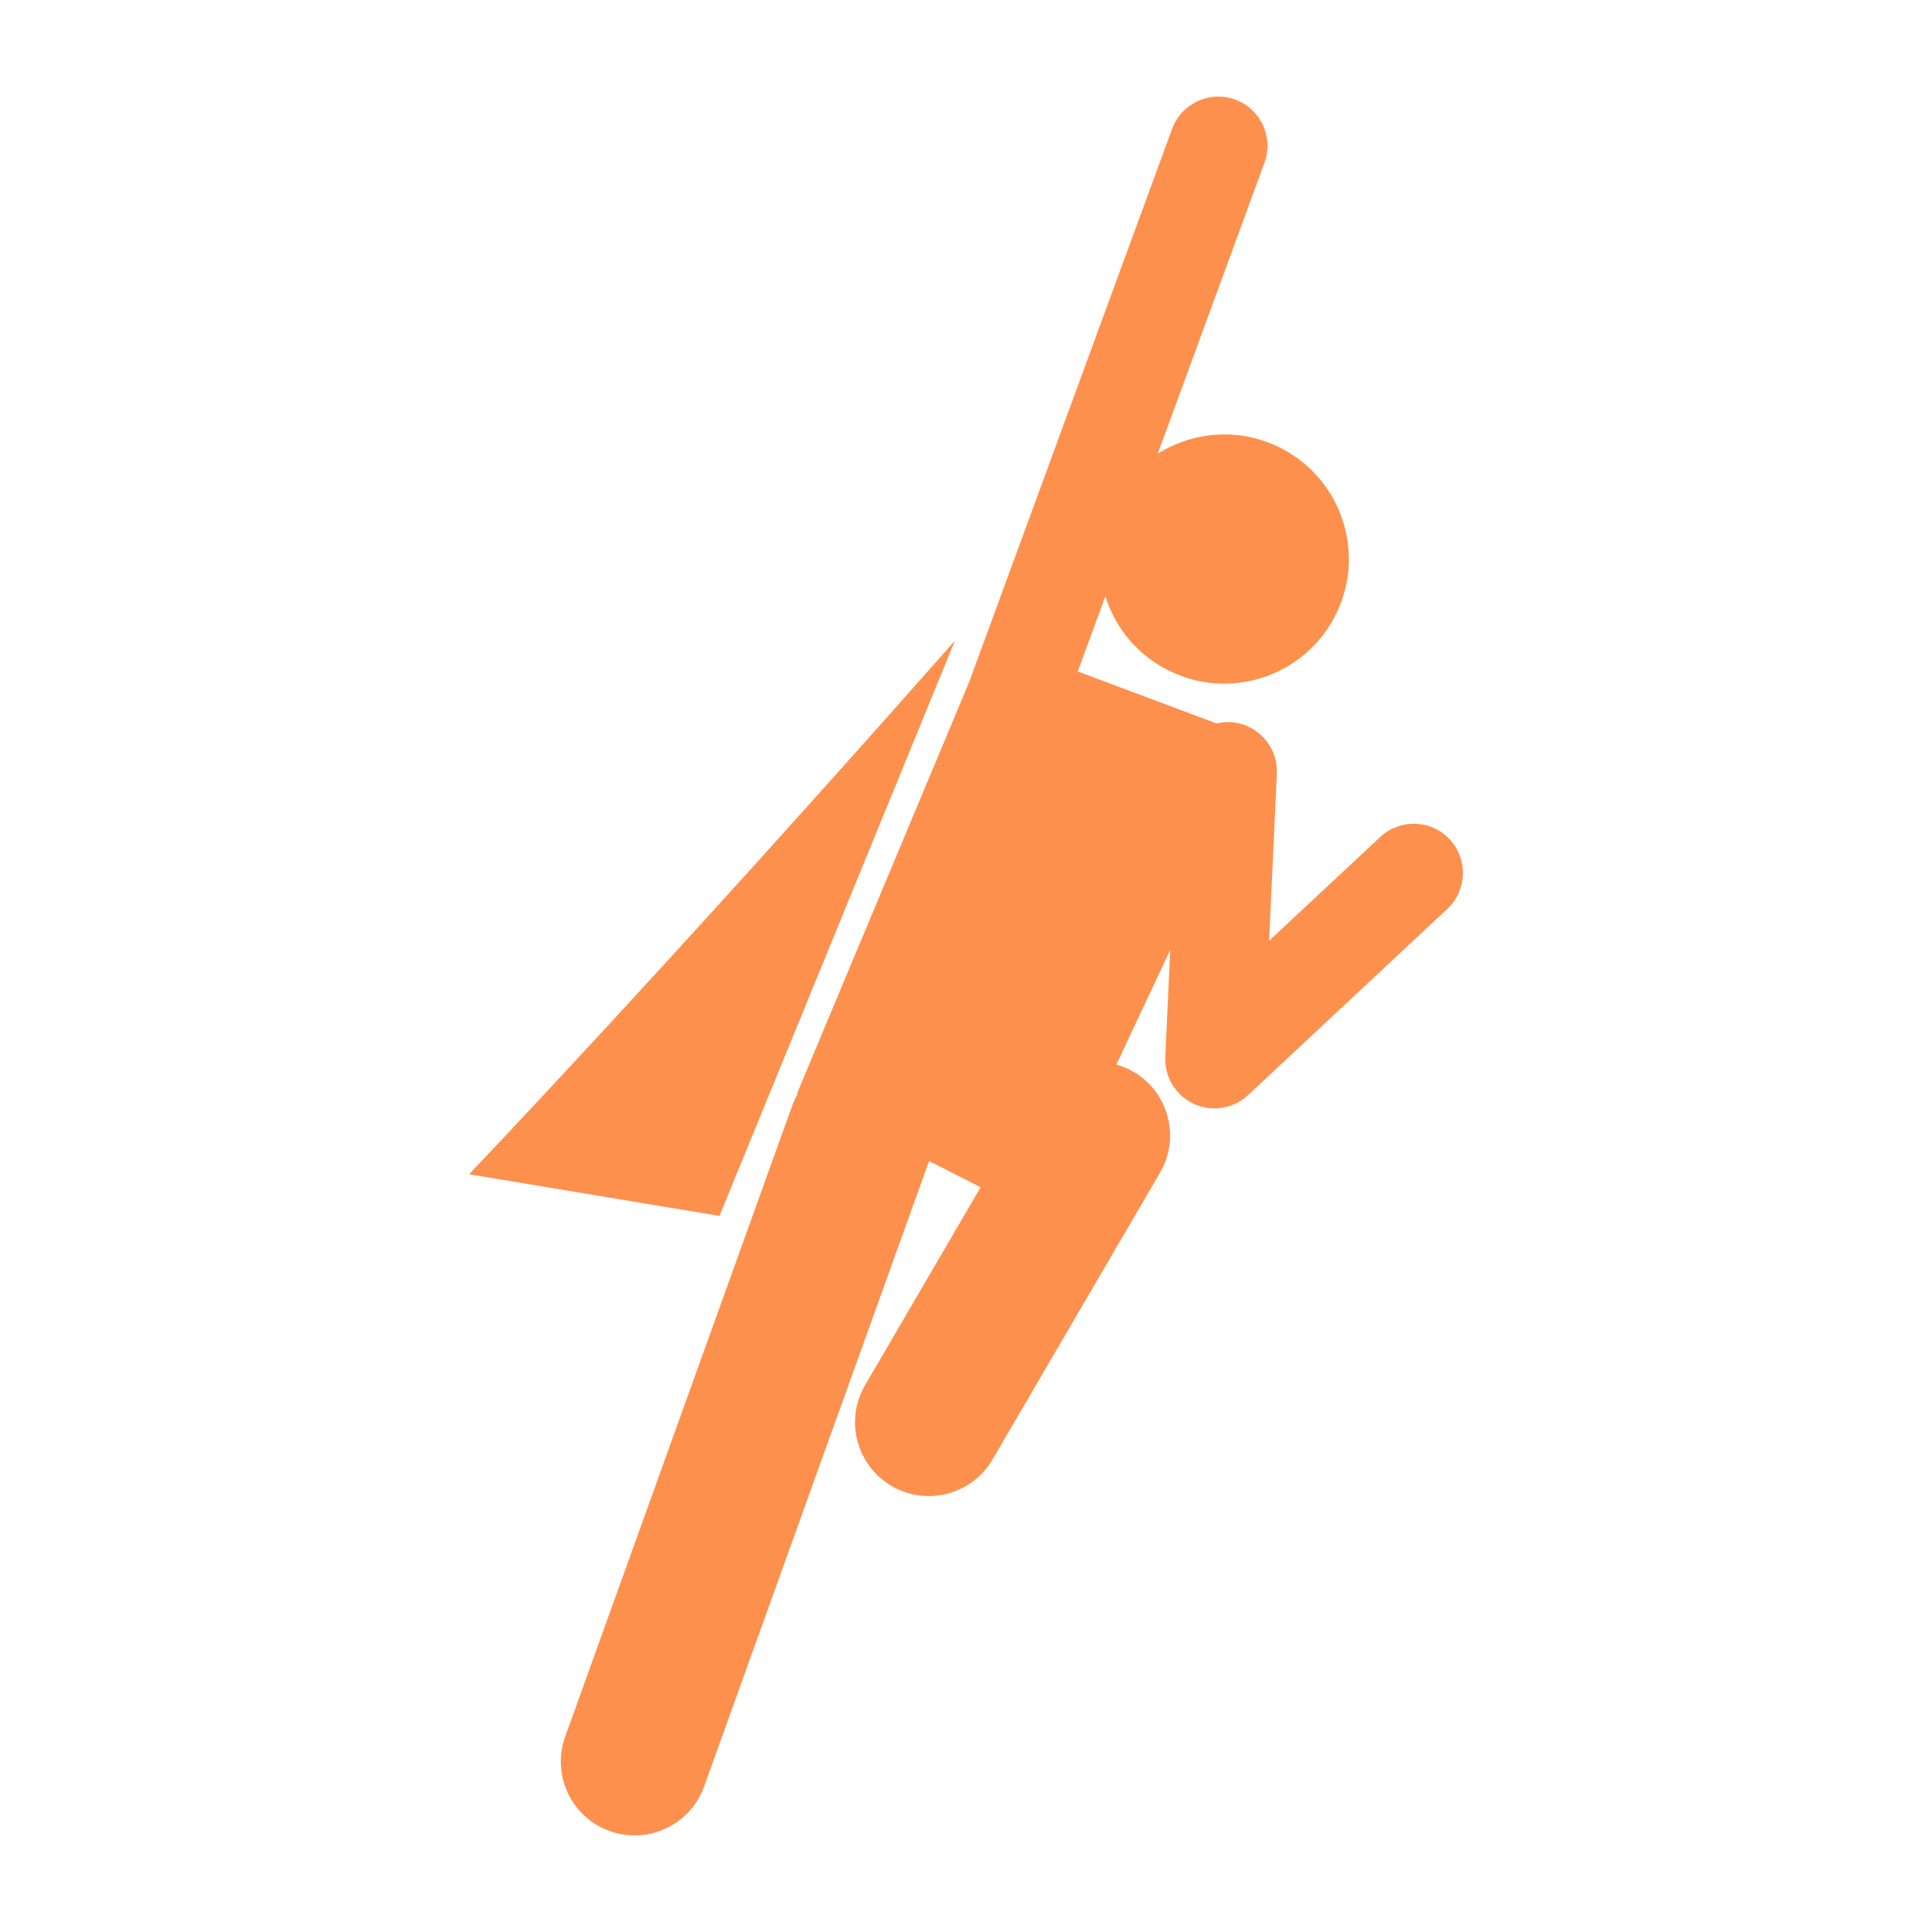
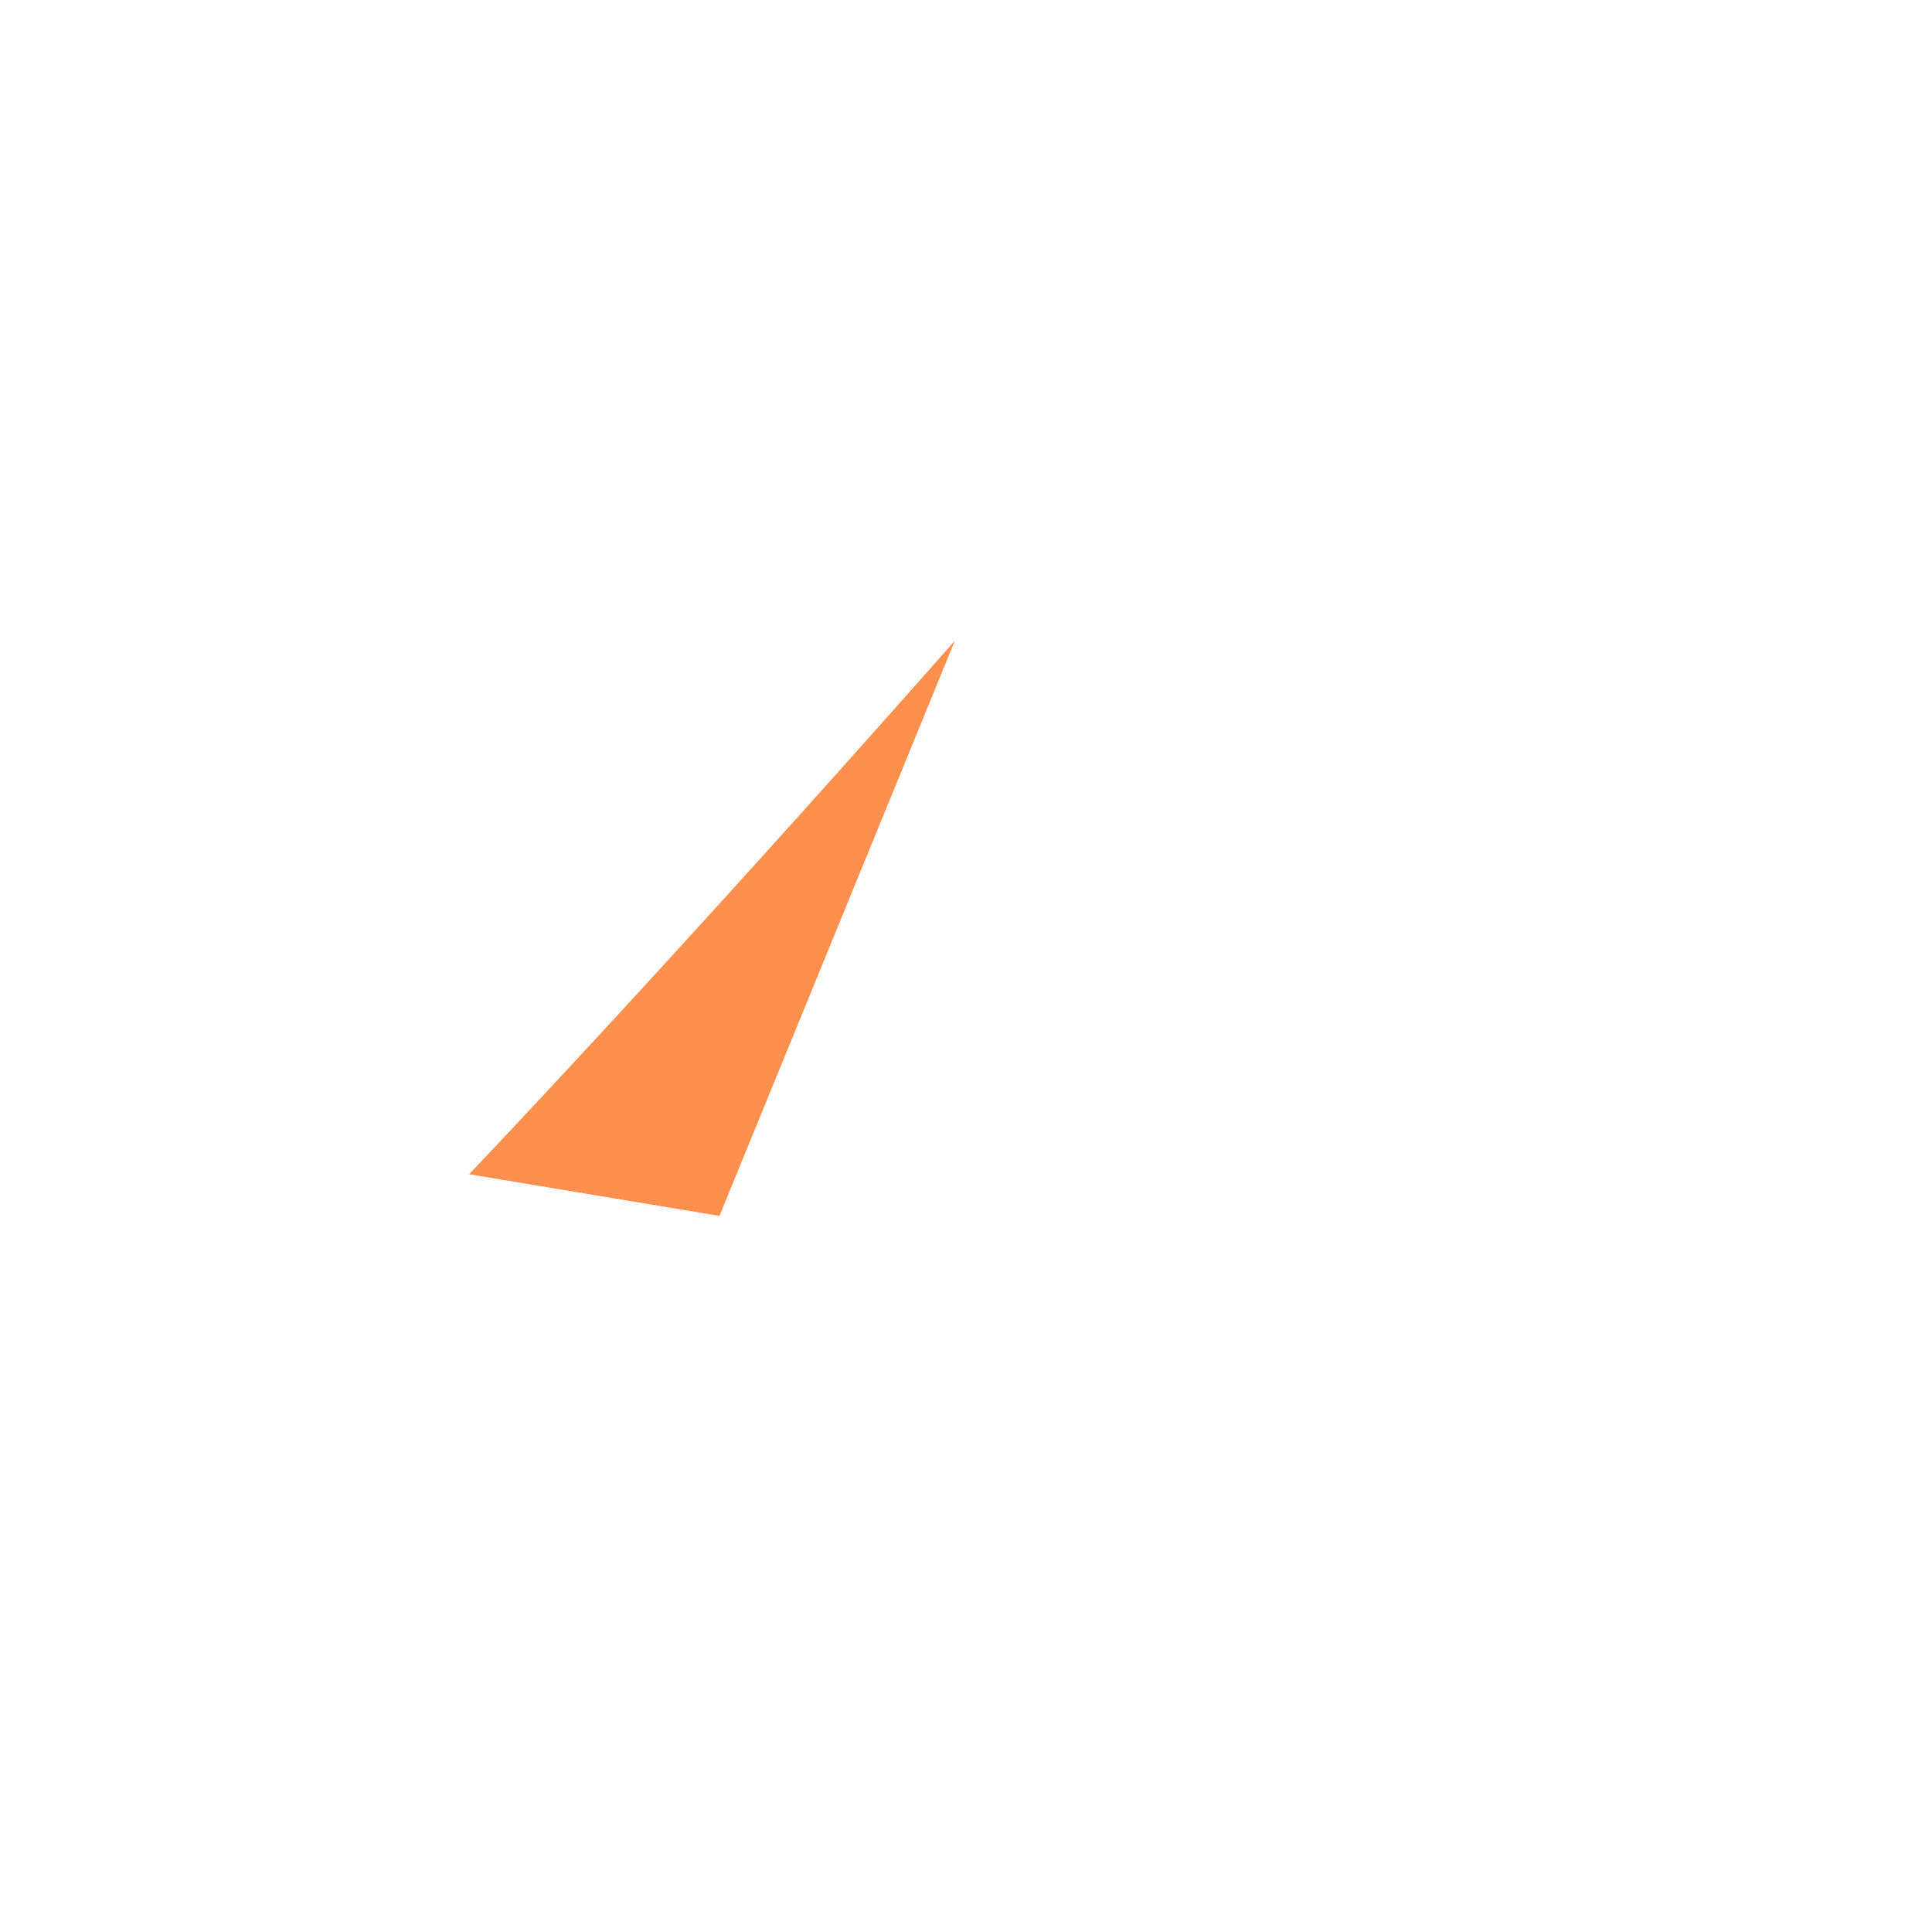
<svg xmlns="http://www.w3.org/2000/svg" width="1200" height="1200" version="1.1">
  <g transform="scale(10.8) translate(5.609, 5.636)">
    <g fill="#FE904D">
      <path d="M49.307,31.211C32.512,50.236,21.368,61.895,21.368,61.895l14.4,2.397L49.307,31.211z" />
-       <path d="M77.764,42.634c-1.064-1.139-2.855-1.201-3.997-0.132l-6.39,5.967l0.447-9.618c0.07-1.561-1.137-2.885-2.695-2.957  c-0.266-0.011-0.526,0.019-0.771,0.075l-7.983-2.99l1.585-4.32c0.58,1.847,1.902,3.457,3.795,4.341  c3.58,1.684,7.849,0.139,9.53-3.442c1.681-3.581,0.14-7.848-3.444-9.53c-2.297-1.076-4.871-0.829-6.868,0.429L67.11,3.723  c0.542-1.466-0.214-3.092-1.679-3.629c-1.468-0.538-3.094,0.213-3.63,1.679L50.25,33.256c-0.018,0.05-0.035,0.102-0.048,0.152  l-9.979,23.854l0.036,0.021c-0.113,0.205-0.216,0.414-0.298,0.641L26.895,94.239c-0.792,2.208,0.353,4.639,2.559,5.427  c0.473,0.174,0.958,0.254,1.435,0.254c1.739,0,3.369-1.078,3.993-2.809l12.941-35.976l2.965,1.509l-6.642,11.377  c-1.184,2.021-0.5,4.622,1.522,5.805c0.673,0.393,1.409,0.578,2.133,0.578c1.461,0,2.88-0.754,3.669-2.103l9.634-16.496  c1.183-2.022,0.498-4.622-1.523-5.803c-0.316-0.187-0.649-0.318-0.987-0.414l3.098-6.596l-0.284,6.157  c-0.054,1.149,0.598,2.216,1.638,2.698c0.38,0.174,0.787,0.261,1.186,0.261c0.703,0,1.397-0.261,1.933-0.762L77.63,46.63  C78.771,45.565,78.829,43.776,77.764,42.634z" />
    </g>
  </g>
</svg>